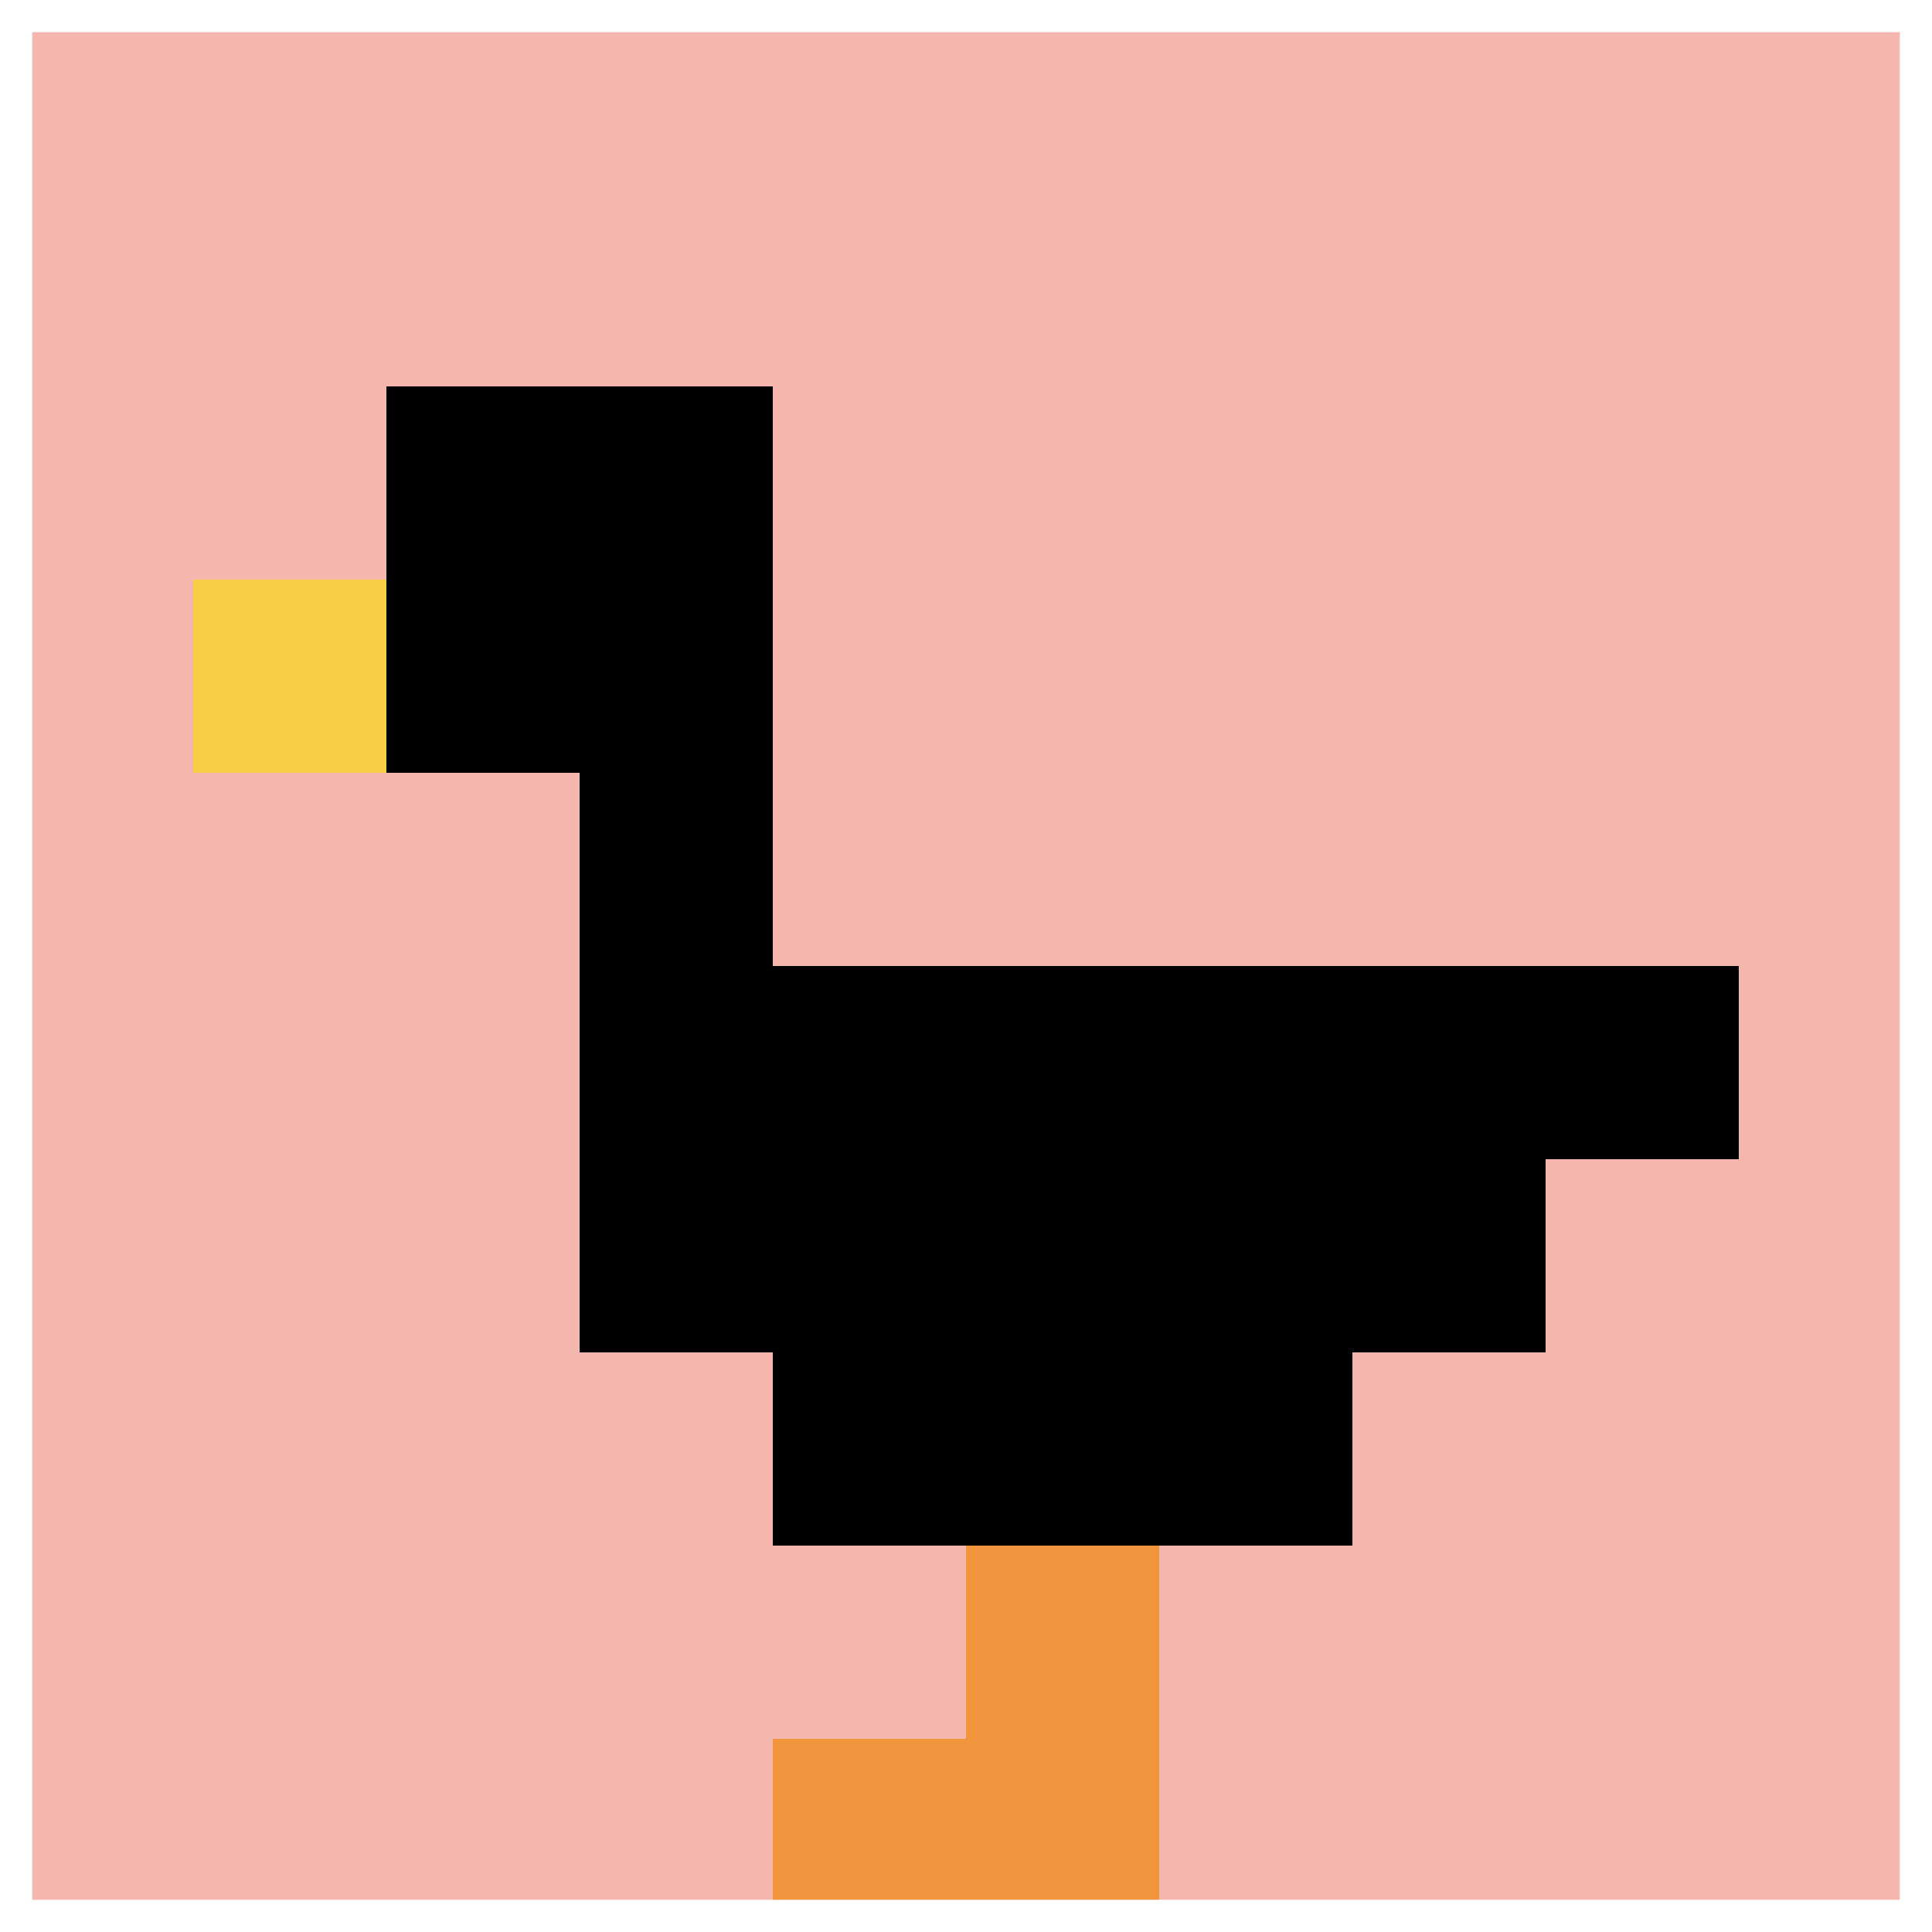
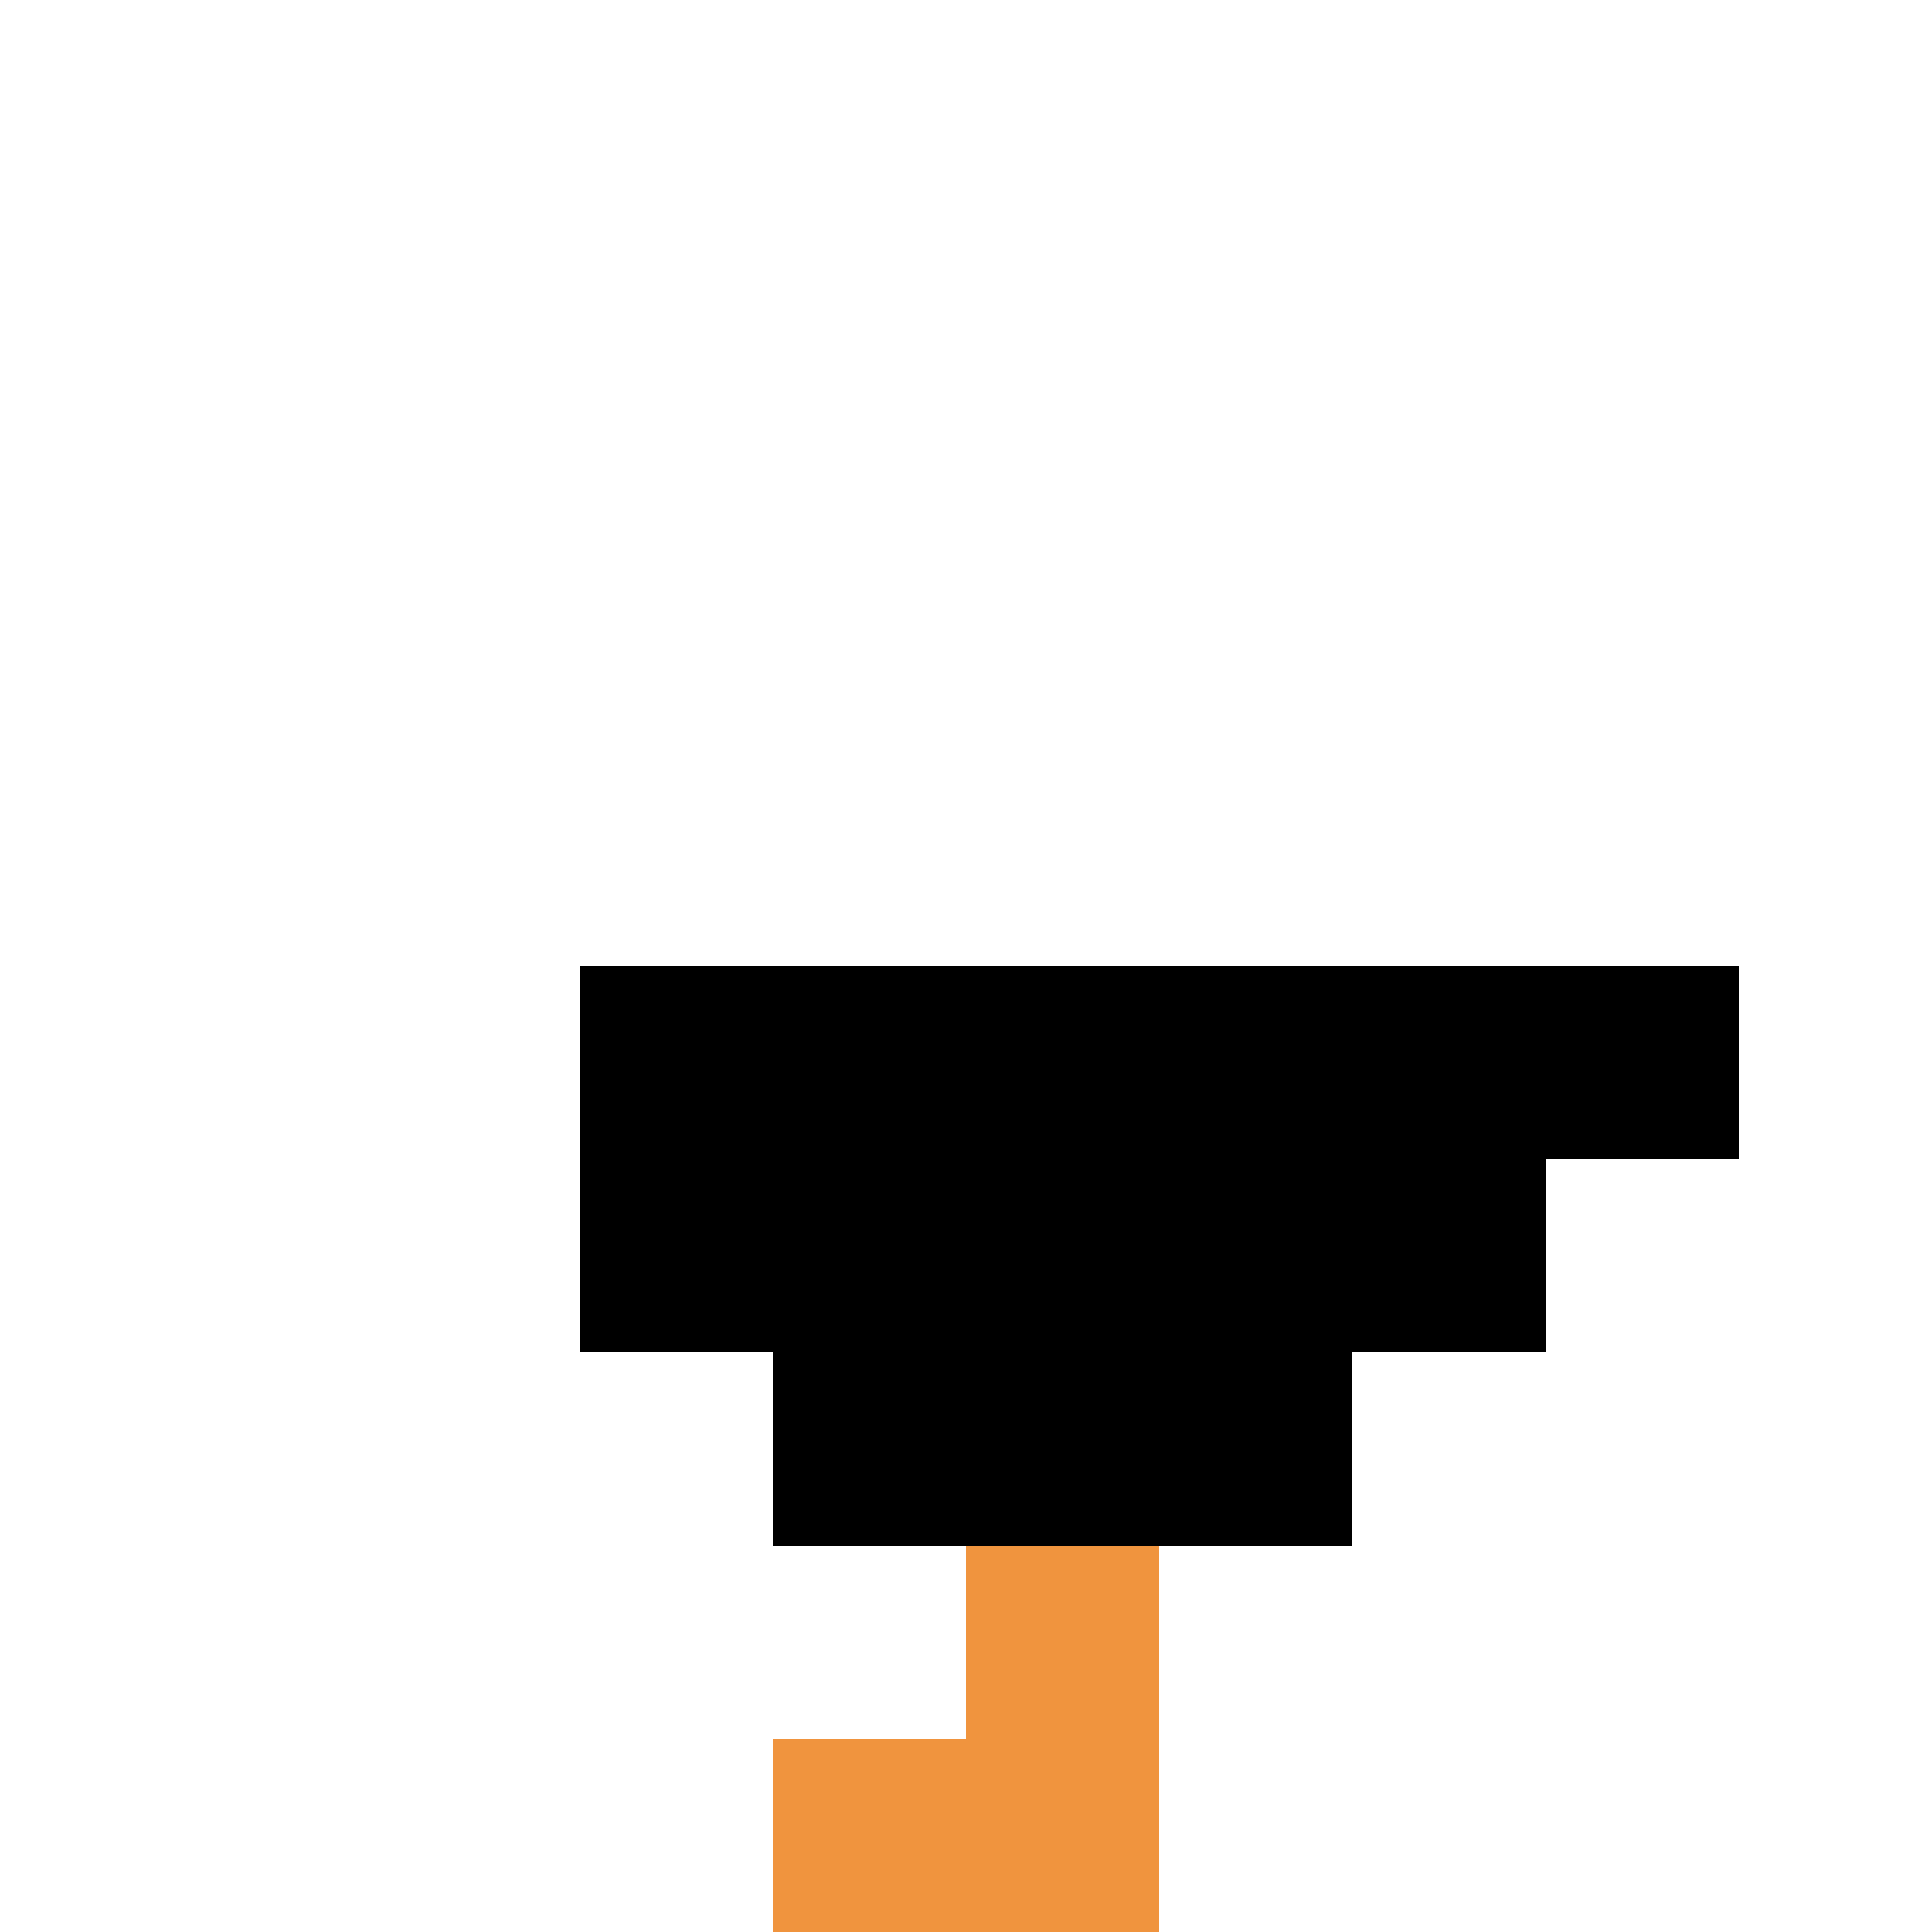
<svg xmlns="http://www.w3.org/2000/svg" version="1.1" width="538" height="538">
  <title>'goose-pfp-445717' by Dmitri Cherniak</title>
  <desc>seed=445717
backgroundColor=#ffffff
padding=100
innerPadding=0
timeout=1000
dimension=1
border=true
Save=function(){return n.handleSave()}
frame=509

Rendered at Sun Sep 15 2024 22:40:20 GMT+0800 (Malaysia Time)
Generated in &lt;1ms
</desc>
  <defs />
  <rect width="100%" height="100%" fill="#ffffff" />
  <g>
    <g id="0-0">
-       <rect x="0" y="0" height="538" width="538" fill="#F4B6AD" />
      <g>
-         <rect id="0-0-2-2-2-2" x="107.6" y="107.6" width="107.6" height="107.6" fill="#000000" />
-         <rect id="0-0-3-2-1-4" x="161.4" y="107.6" width="53.8" height="215.2" fill="#000000" />
        <rect id="0-0-4-5-5-1" x="215.2" y="269" width="269" height="53.8" fill="#000000" />
        <rect id="0-0-3-5-5-2" x="161.4" y="269" width="269" height="107.6" fill="#000000" />
        <rect id="0-0-4-5-3-3" x="215.2" y="269" width="161.4" height="161.4" fill="#000000" />
-         <rect id="0-0-1-3-1-1" x="53.8" y="161.4" width="53.8" height="53.8" fill="#F7CF46" />
        <rect id="0-0-5-8-1-2" x="269" y="430.4" width="53.8" height="107.6" fill="#F0943E" />
        <rect id="0-0-4-9-2-1" x="215.2" y="484.2" width="107.6" height="53.8" fill="#F0943E" />
      </g>
-       <rect x="0" y="0" stroke="white" stroke-width="17.933" height="538" width="538" fill="none" />
    </g>
  </g>
</svg>